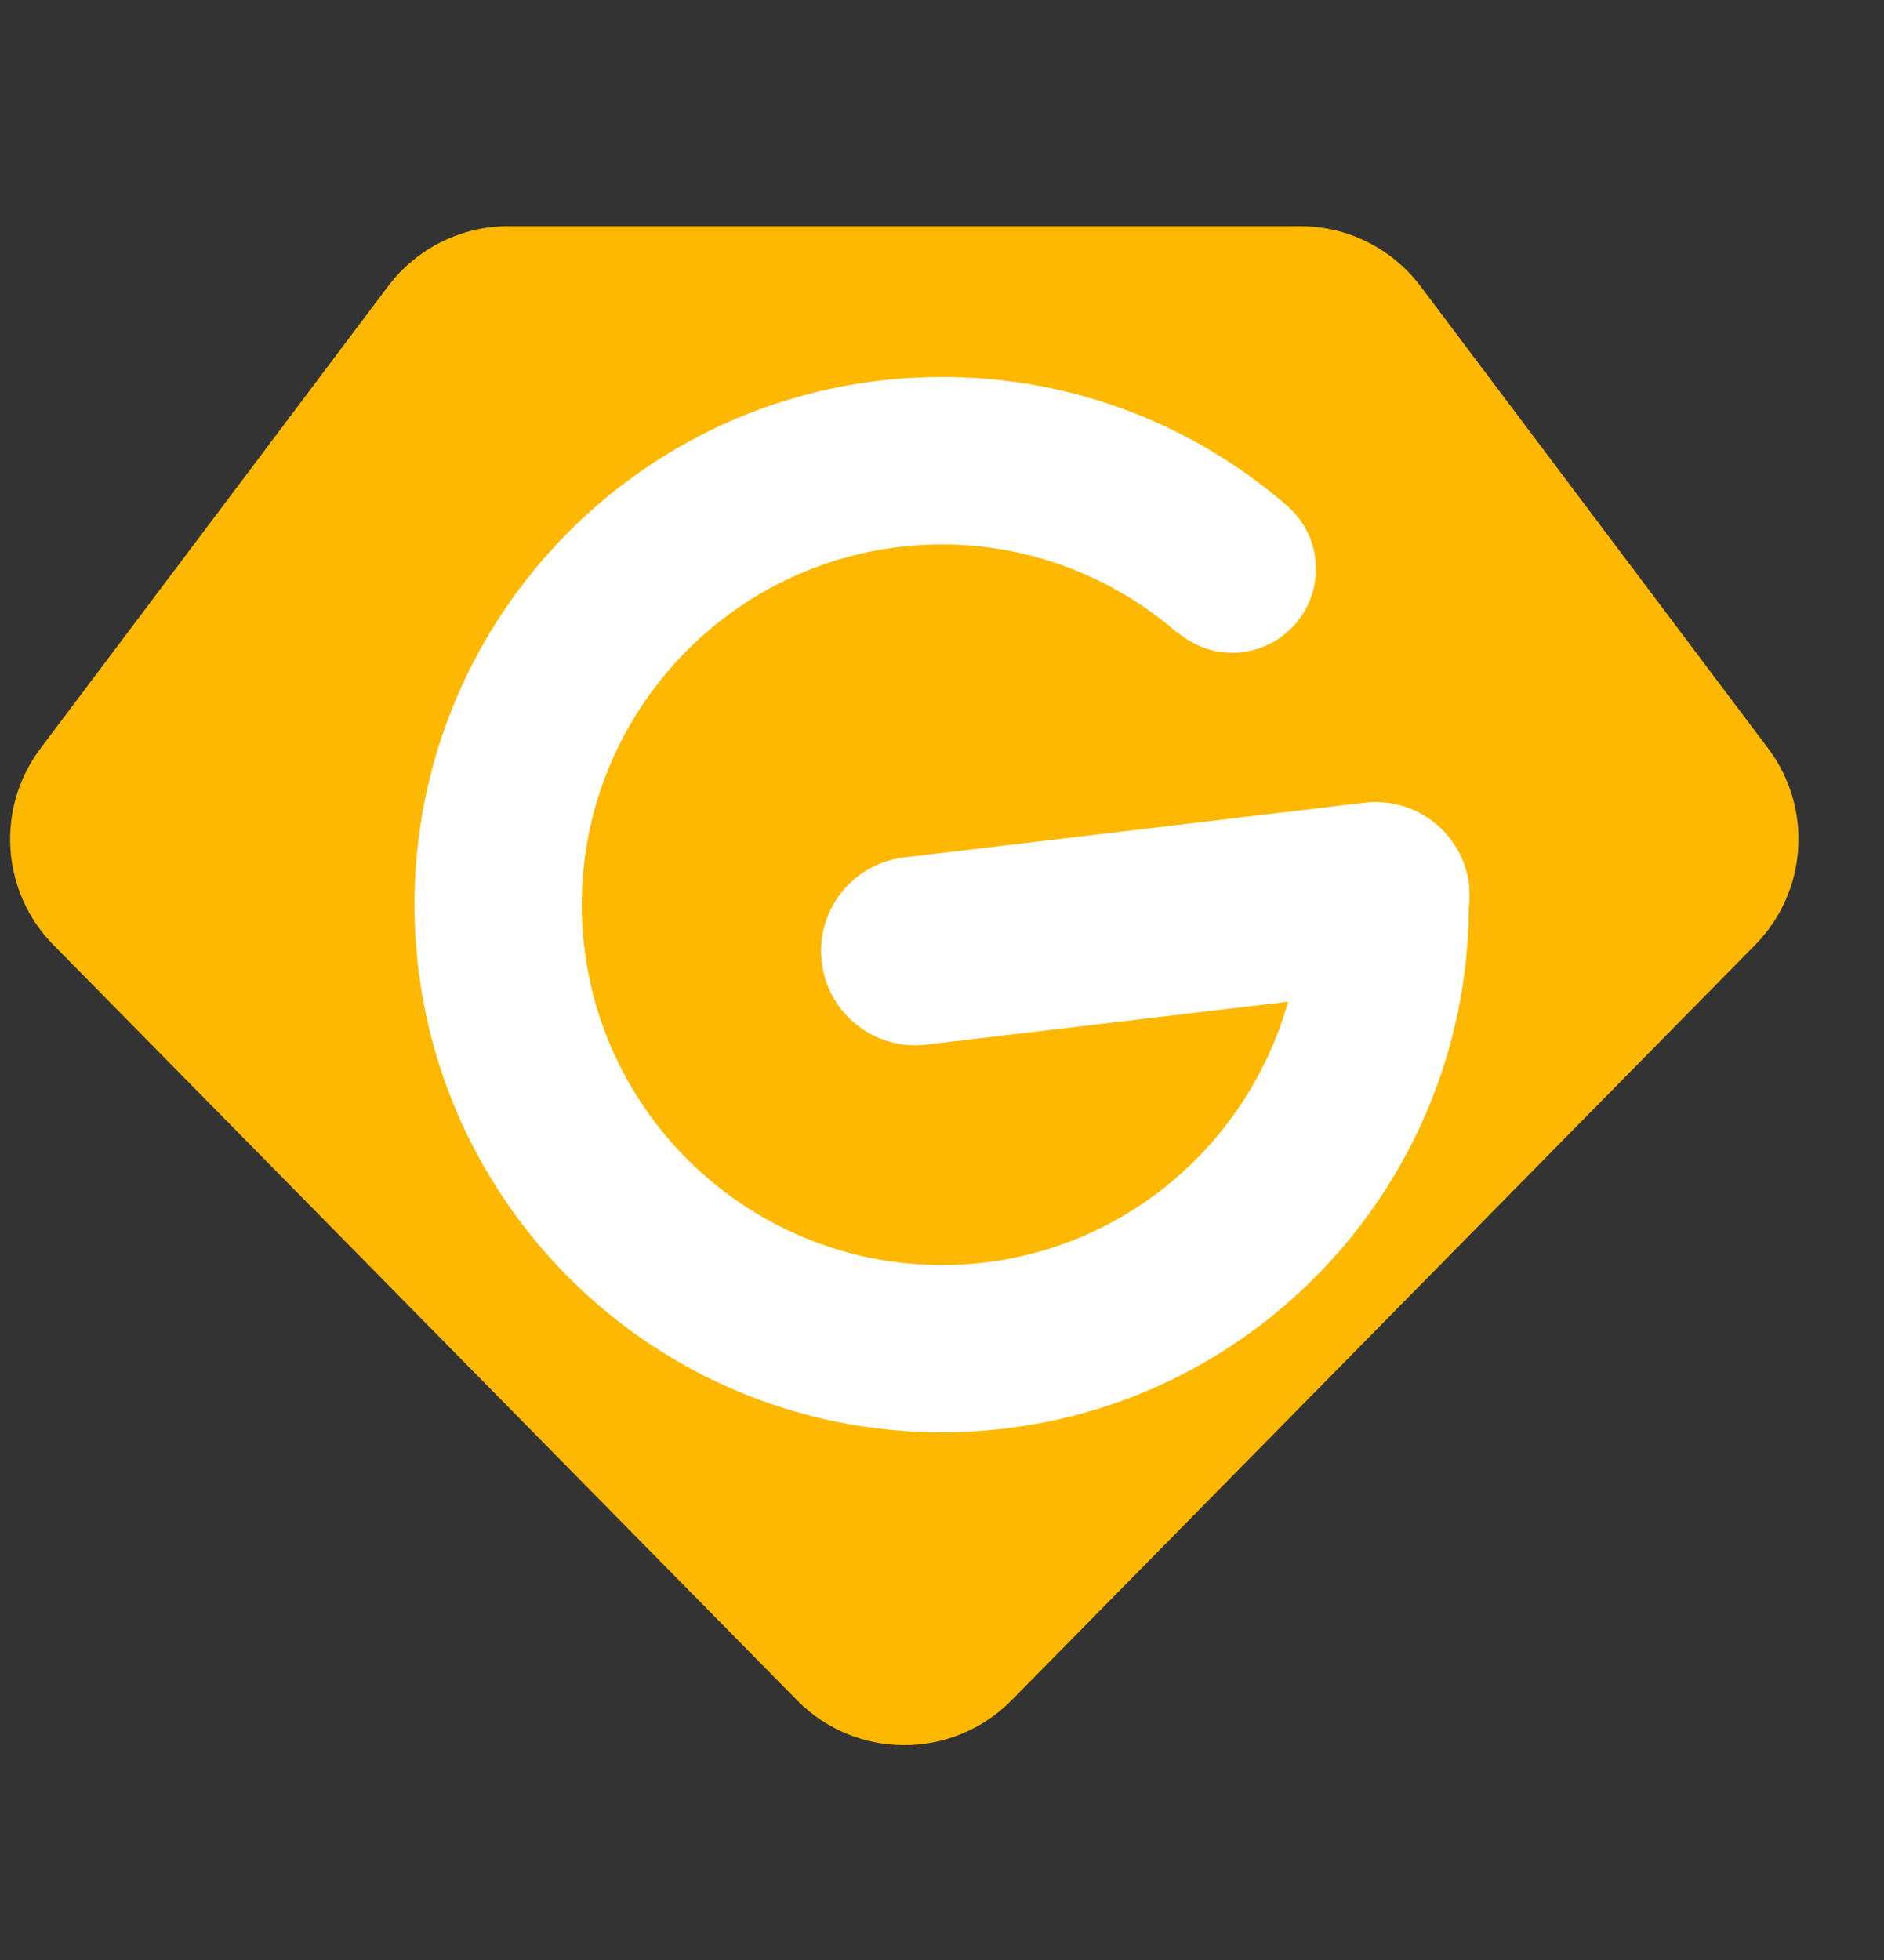
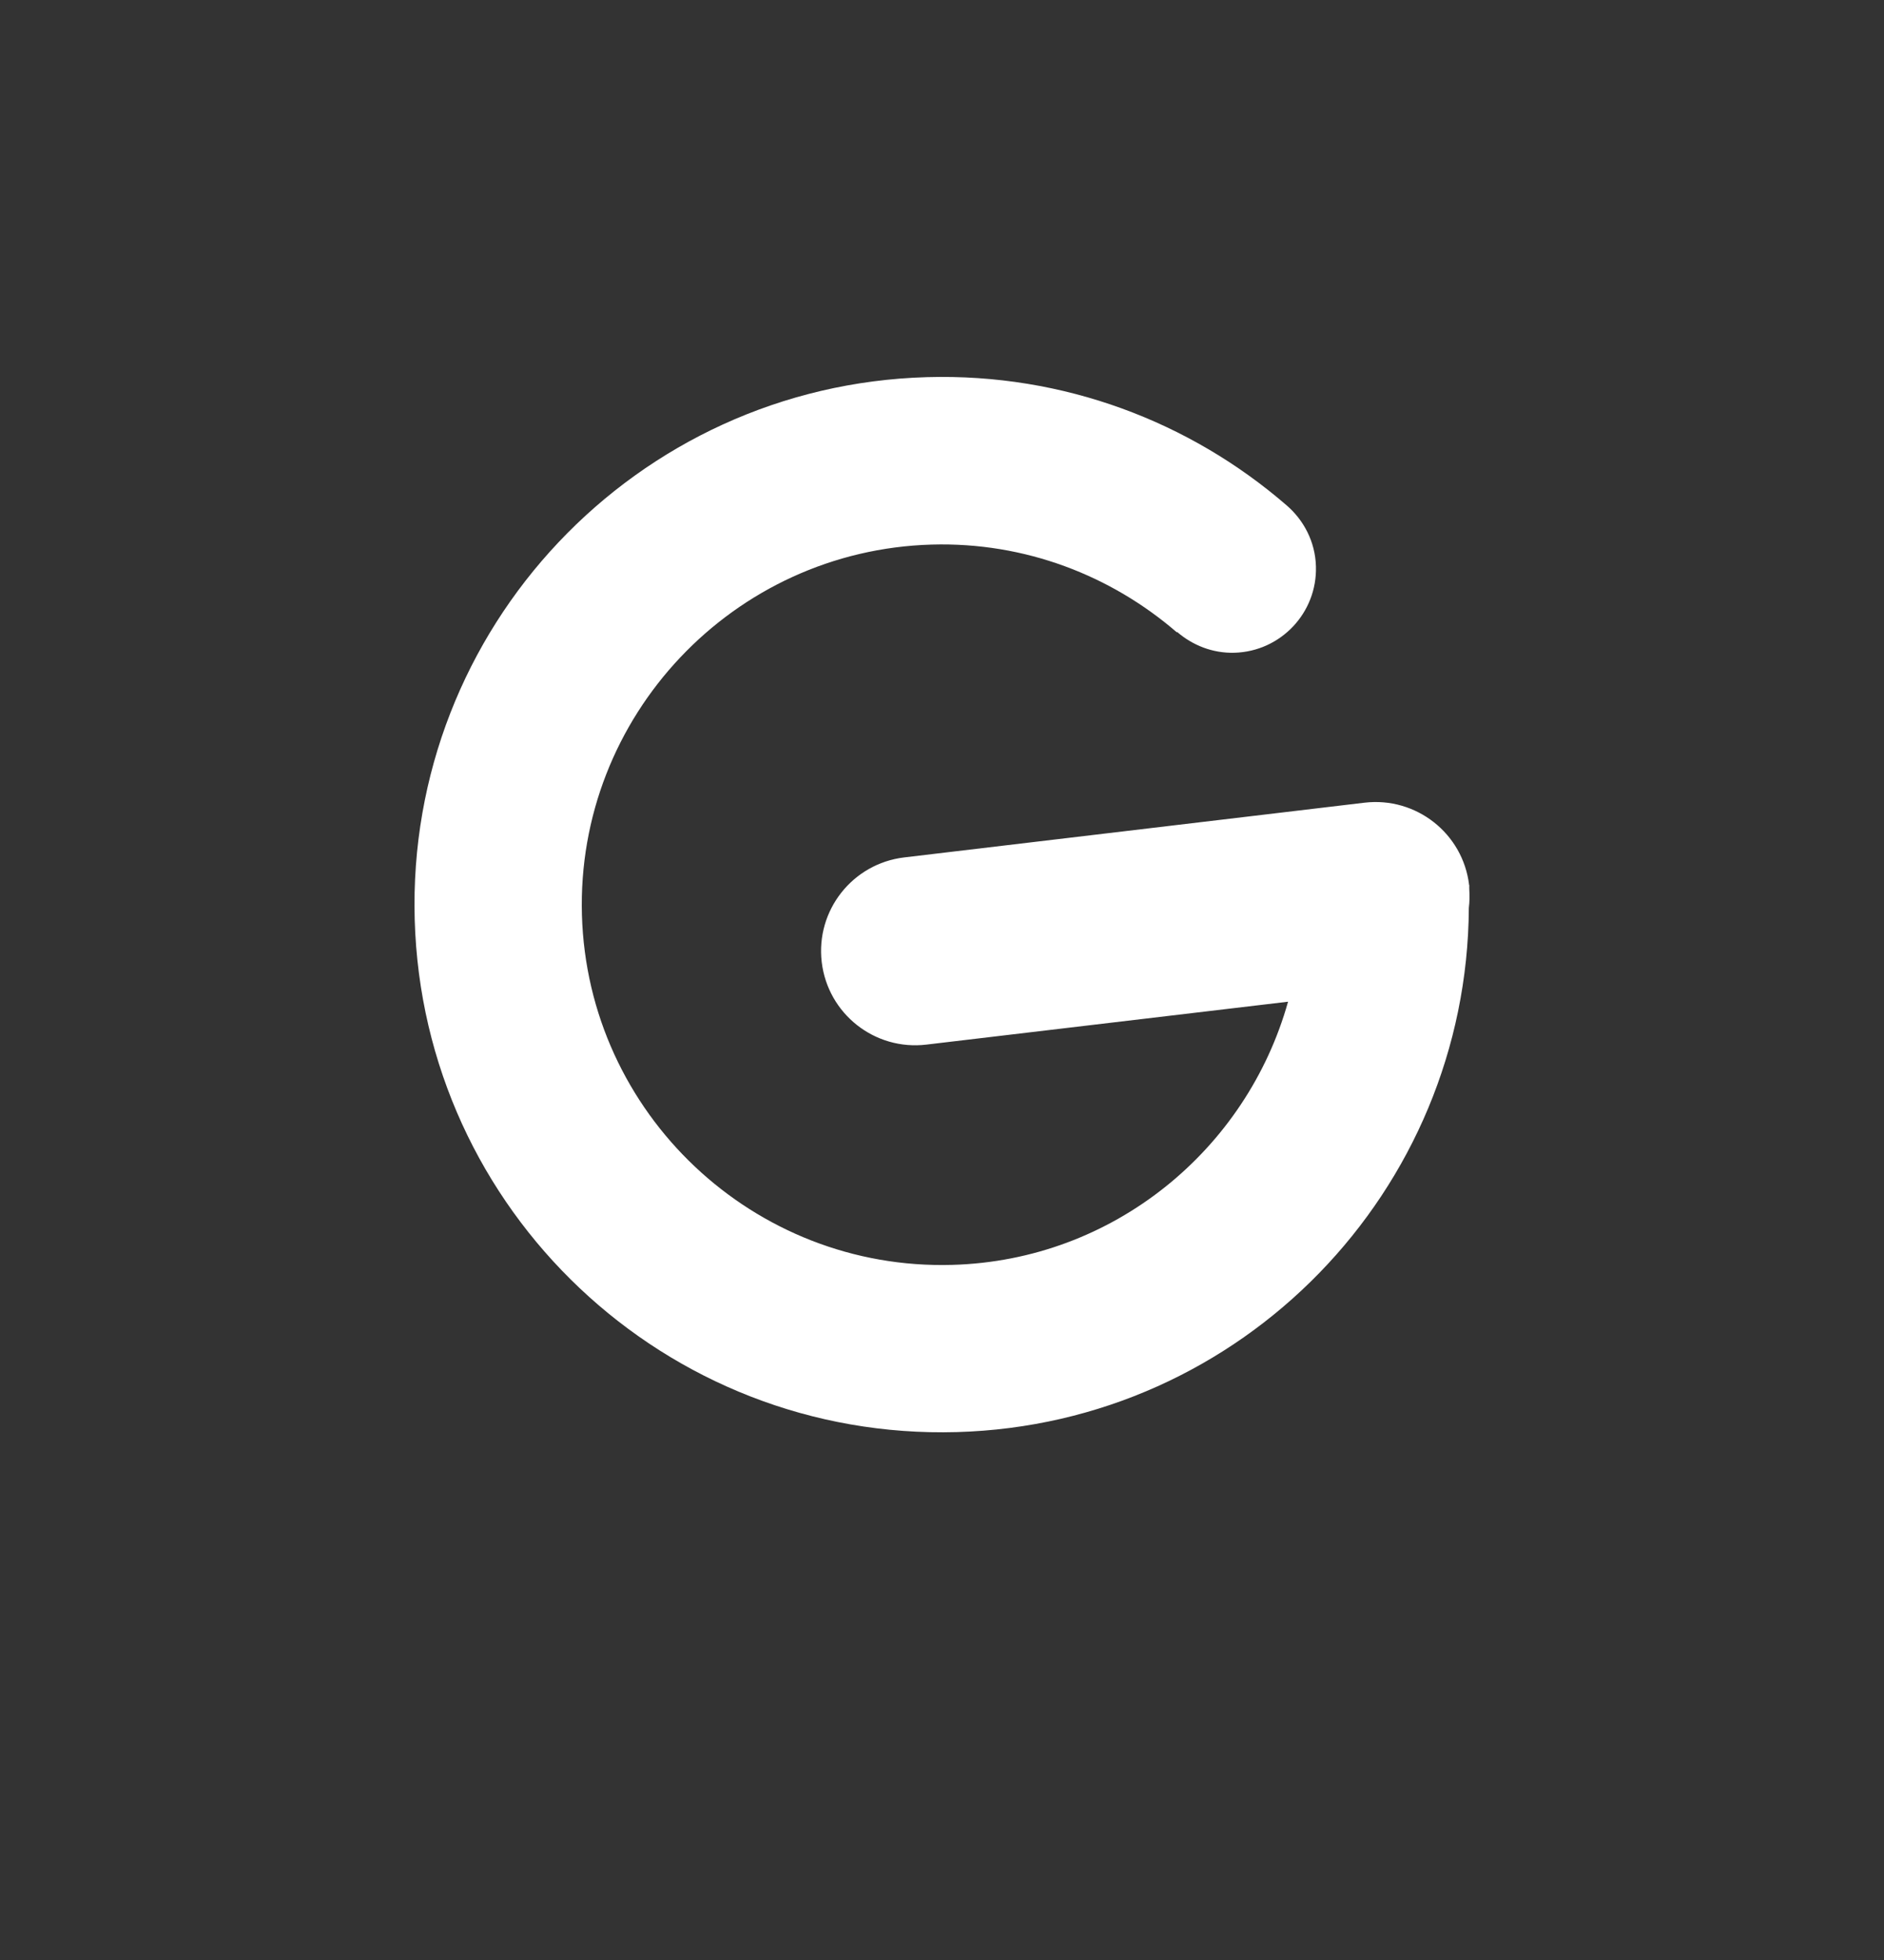
<svg xmlns="http://www.w3.org/2000/svg" width="25" height="26" viewBox="0 0 25 26" fill="none">
  <rect x="0" y="0" width="25" height="26" fill="#333333" stroke="none" />
-   <path fill-rule="evenodd" clip-rule="evenodd" d="M5.149 3.798C5.527 3.295 6.119 3 6.747 3H17.253C17.881 3 18.473 3.295 18.851 3.798L23.464 9.93C24.059 10.721 23.985 11.829 23.29 12.535L13.425 22.553C12.641 23.349 11.358 23.349 10.575 22.553L0.709 12.535C0.014 11.829 -0.059 10.721 0.536 9.93L5.149 3.798Z" fill="#FFB800" />
  <path d="M19.495 11.742C19.414 11.056 18.792 10.567 18.106 10.648L11.998 11.374C11.312 11.456 10.823 12.077 10.904 12.763C10.986 13.449 11.607 13.939 12.293 13.857L17.092 13.288C16.543 15.249 14.776 16.719 12.636 16.779C10.002 16.854 7.797 14.772 7.722 12.137C7.647 9.504 9.729 7.299 12.364 7.224C13.603 7.189 14.744 7.635 15.616 8.388L15.62 8.383C15.824 8.559 16.09 8.667 16.381 8.659C16.996 8.641 17.48 8.128 17.462 7.513C17.453 7.186 17.3 6.898 17.07 6.701C15.794 5.598 14.119 4.951 12.301 5.003C8.436 5.113 5.393 8.336 5.503 12.199C5.613 16.064 8.834 19.107 12.699 18.997C16.482 18.89 19.47 15.797 19.491 12.042C19.501 11.964 19.502 11.884 19.497 11.802C19.497 11.802 19.497 11.802 19.497 11.801C19.497 11.801 19.497 11.801 19.497 11.8C19.495 11.781 19.497 11.762 19.497 11.743L19.495 11.742Z" fill="white" />
</svg>